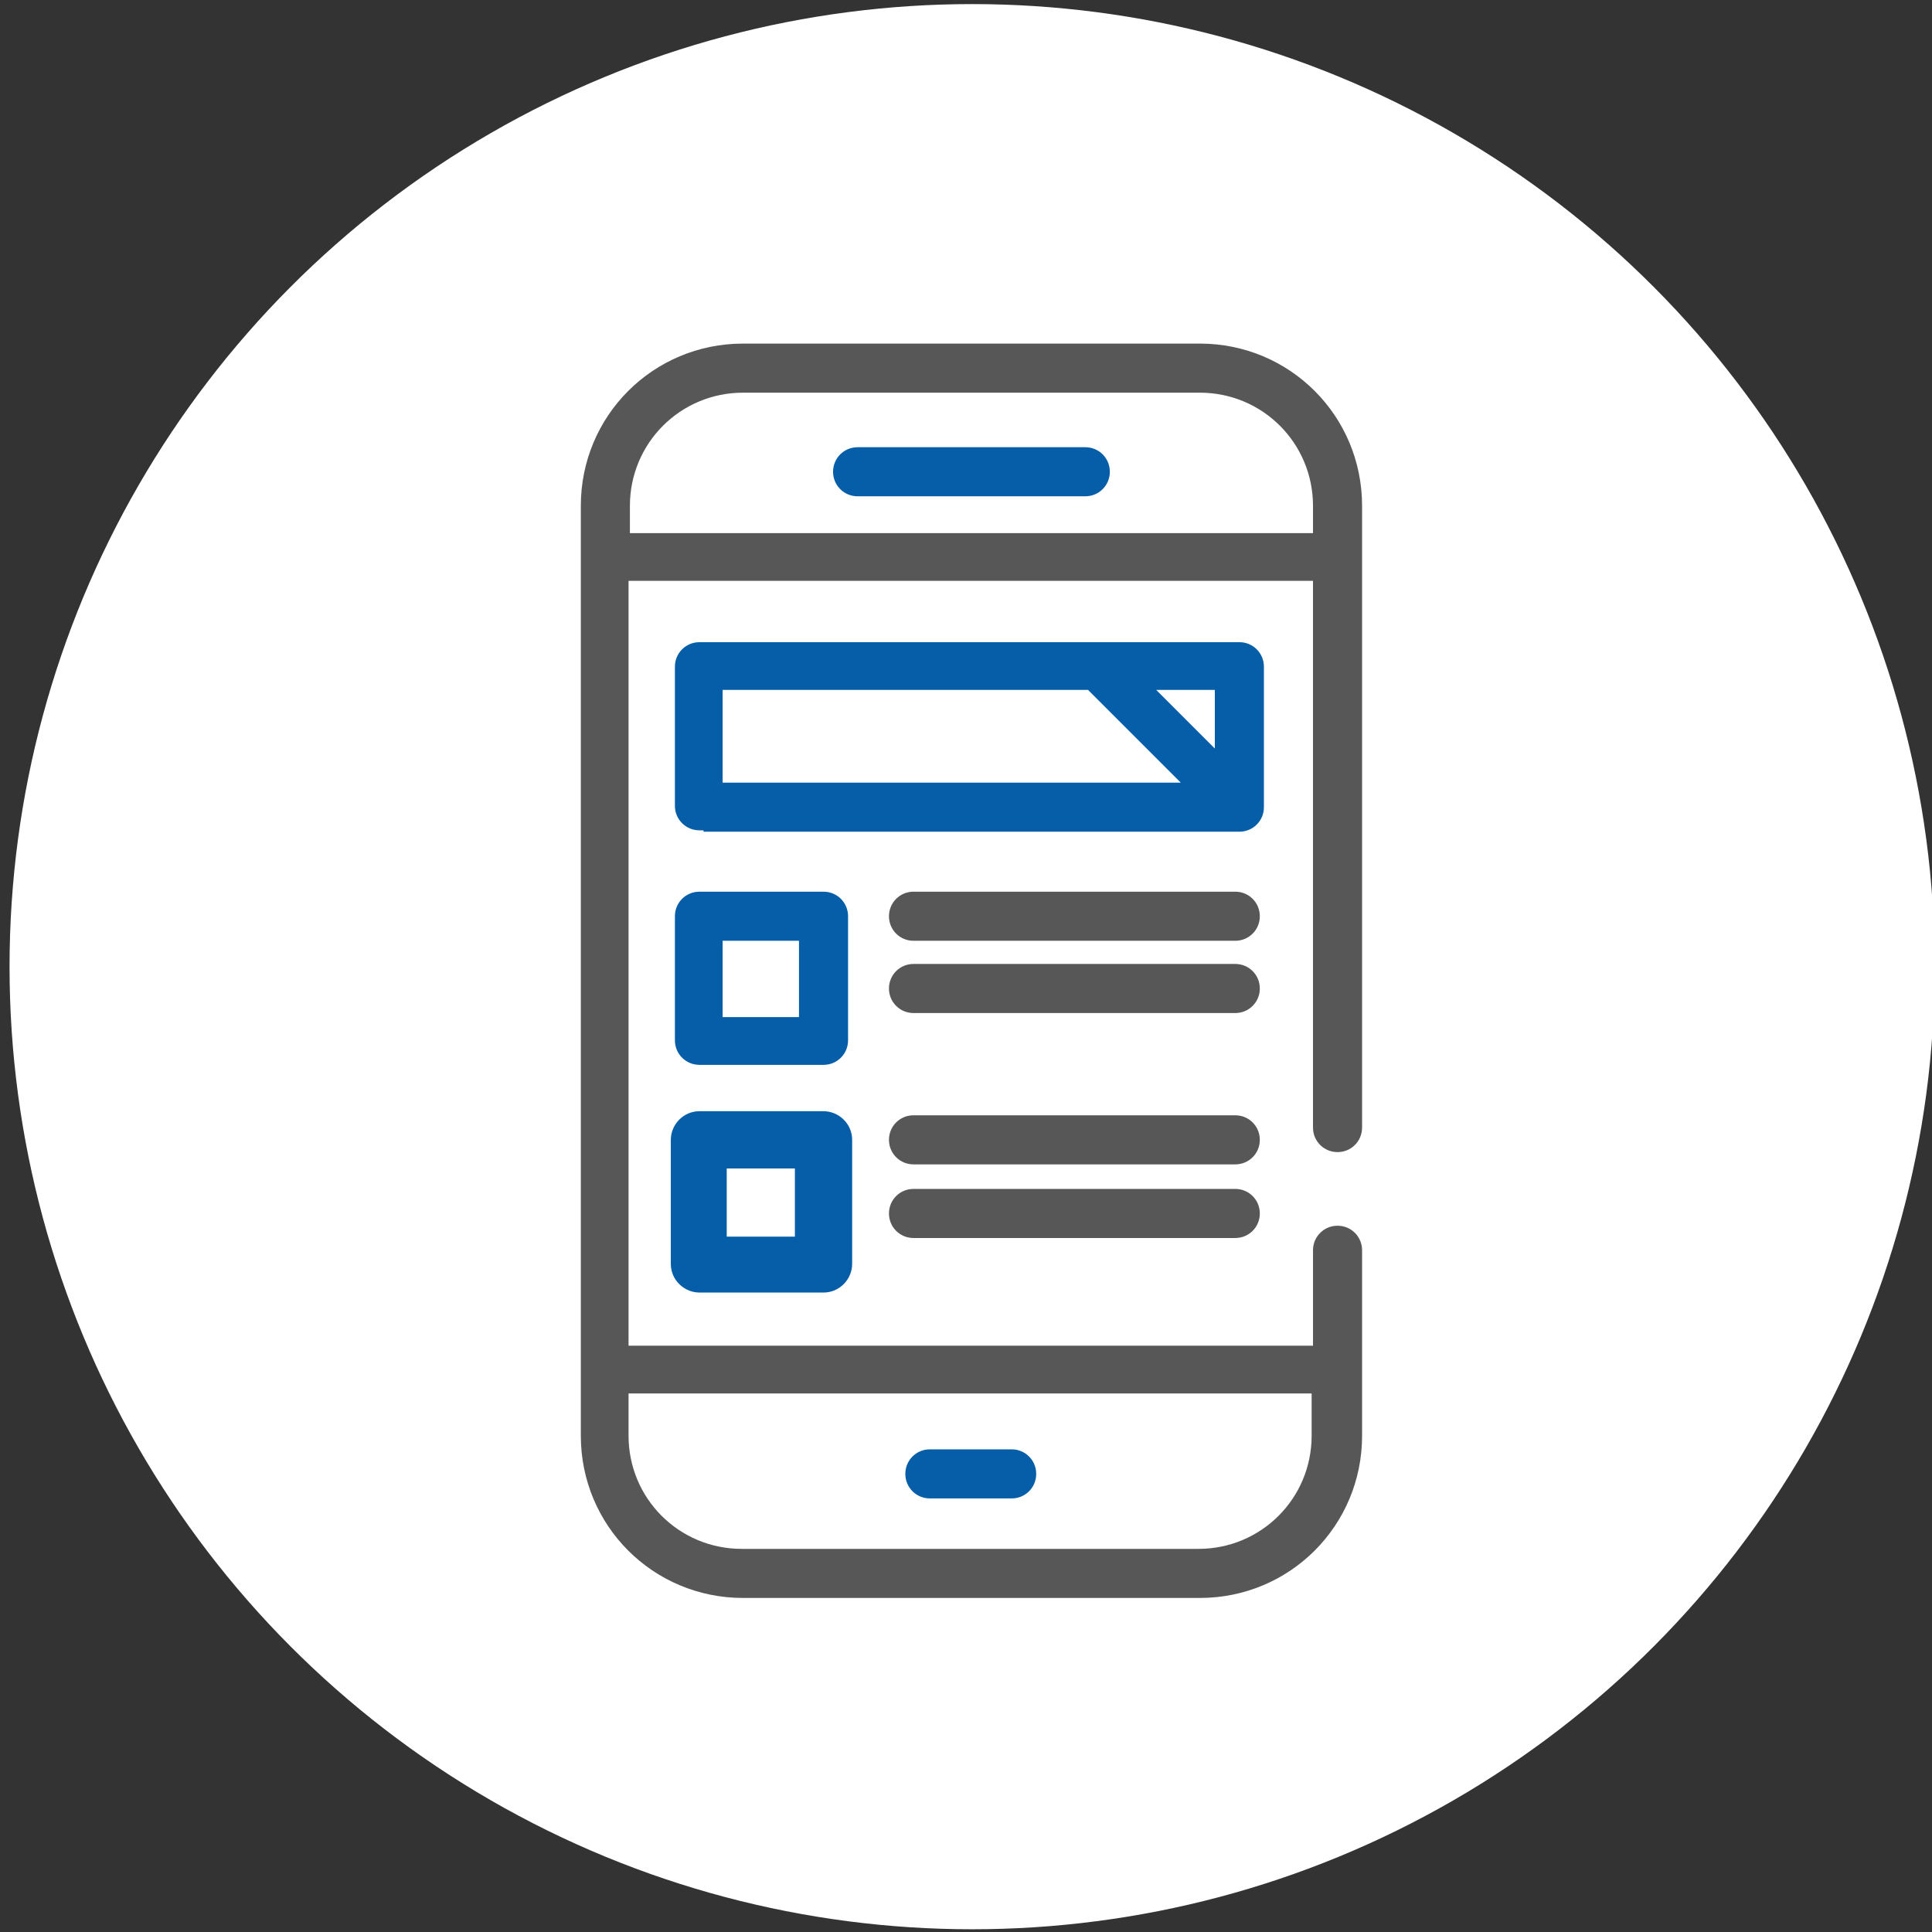
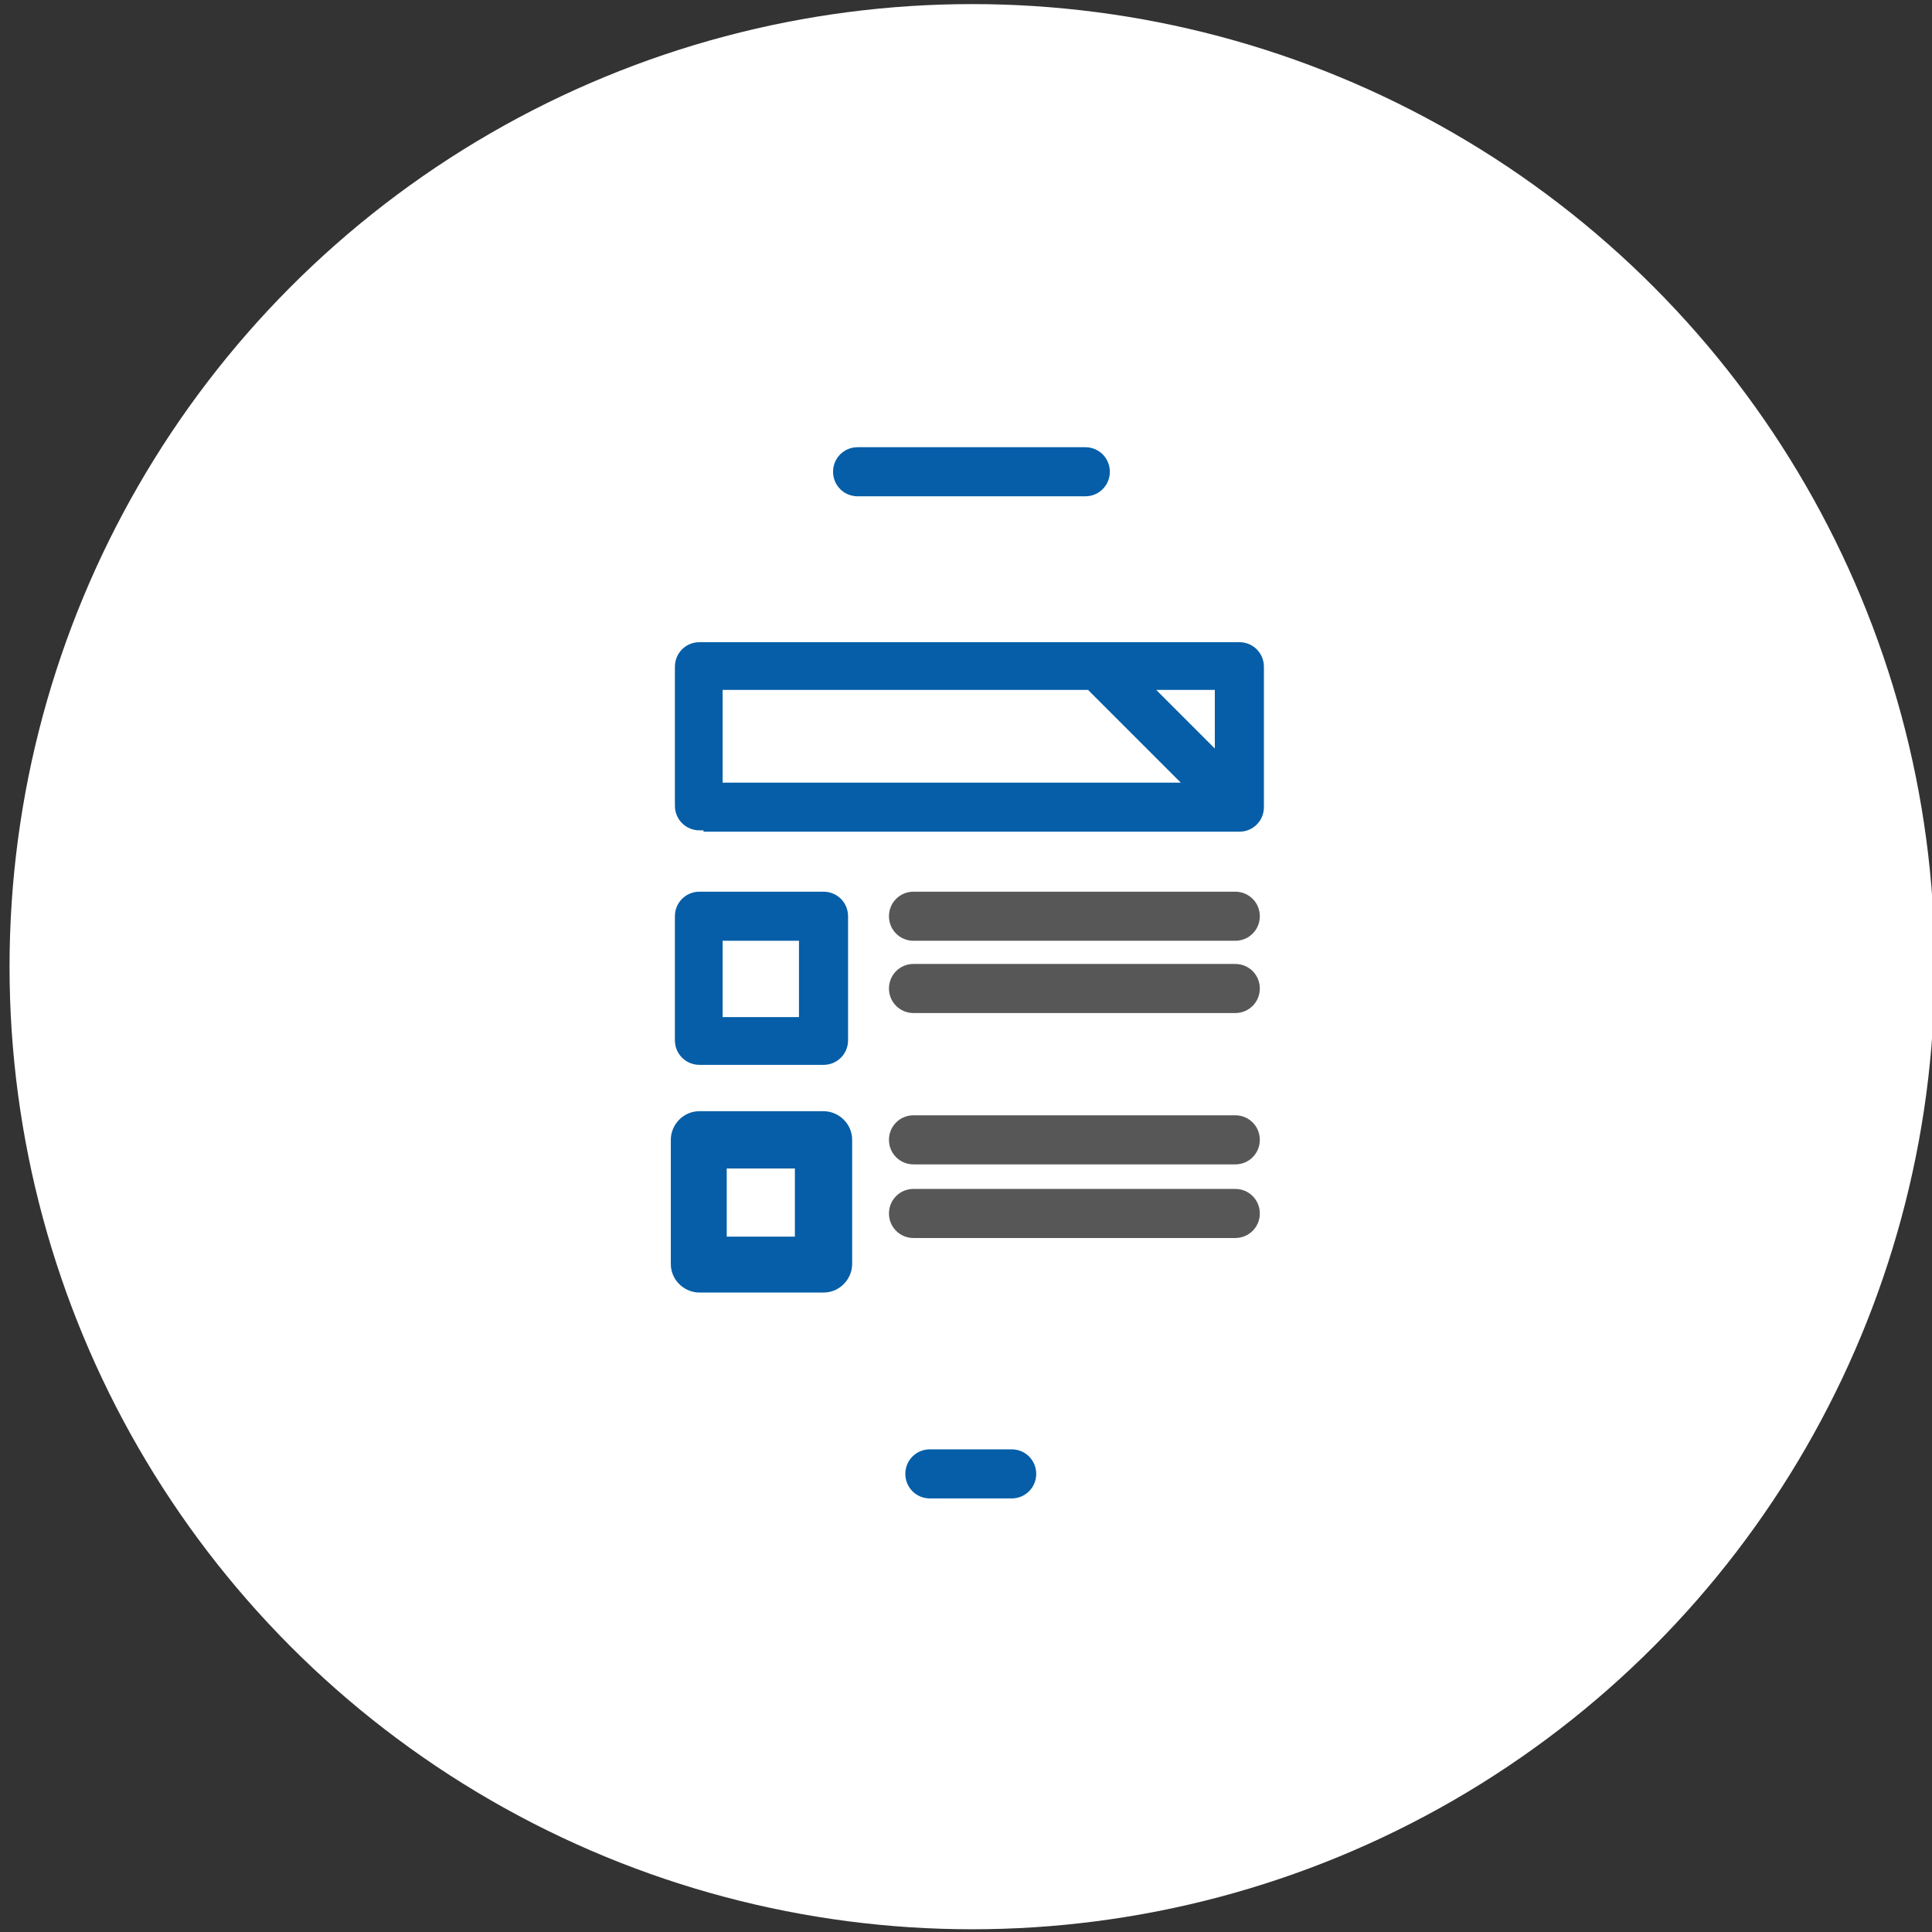
<svg xmlns="http://www.w3.org/2000/svg" version="1.1" id="Ebene_1" x="0px" y="0px" width="141.7px" height="141.7px" viewBox="0 0 141.7 141.7" style="enable-background:new 0 0 141.7 141.7;" xml:space="preserve">
  <rect x="0" y="0" width="141.7" height="141.7" fill="#333333" stroke="none" />
  <style type="text/css">
	.st0{fill:#FFFFFF;}
	.st1{display:none;}
	.st2{display:inline;fill:#FFFFFF;}
	.st3{display:inline;}
	.st4{fill:#575757;}
	.st5{fill:#055EA7;}
</style>
  <g id="DSL">
    <circle class="st0" cx="71.3" cy="70.9" r="70.6" />
  </g>
  <g id="KFZ_Versicherung" class="st1">
-     <circle class="st2" cx="71.3" cy="70.9" r="70.6" />
    <g class="st3">
      <path class="st4" d="M32.5,90.6v-6.2H35c0.5,0,1-0.1,1.5-0.4l0.9-0.6c0.4-0.3,1-0.4,1.5-0.4h17.4h17.4c0.5,0,1,0.1,1.5,0.4    l0.5,0.3V65.4H89c-0.2-0.5-0.5-1-0.7-1.4c-0.4-0.8-0.7-1.4-0.7-1.4c-0.2-0.5-0.5-1-0.9-1.6c0.7-0.3,4.8-1.2,4.8-1.2    c0.8-0.2,1.2-1,1.1-1.7l-0.1-2c0-1.4-4.4-1.1-7.1-1c-1,0.1-1.2,1-1.3,1.1c-0.1-0.3-0.3-0.6-0.4-1c-0.1-0.2-0.2-0.4-0.3-0.6    C80.7,48.8,78,44,76,42.5c-0.5-0.3-1.7-0.6-3-0.8c-0.7-0.1-1.5-0.2-2.1-0.2c-5.3-0.4-9.1-0.6-14.5-0.6c-5.5,0-9.3,0.2-14.5,0.6    c-0.7,0-1.4,0.1-2.1,0.2c-1.4,0.2-2.5,0.5-3,0.8c-2.1,1.5-4.7,6.3-7.4,12.3c-0.1,0.2-0.2,0.4-0.3,0.6c-0.1,0.3-0.3,0.6-0.4,1    c0-0.1-0.3-1.1-1.3-1.1c-2.8-0.1-7.1-0.4-7.1,1l-0.1,2c-0.1,0.7,0.3,1.5,1.1,1.7c0,0,4.1,0.8,4.8,1.2c-0.3,0.6-0.6,1.1-0.9,1.6    c0,0-0.3,0.6-0.7,1.4c-0.4,0.8-0.9,1.8-1.3,2.6c-0.2,0.5-0.5,1-0.6,1.5c-0.3,0.9-0.5,2-0.5,3.2c0.1,2.3,0.3,5.1,0.7,7.6v11.7    c0,1,0.8,1.8,1.8,1.8h6.3C31.7,92.4,32.5,91.6,32.5,90.6z M70.5,73.7c-0.3,0.3-1.2,0.6-1.6,0.7c-3.5,0.3-9.6,0.3-12.7,0.3    c-3.1,0-9.3,0-12.7-0.3c-0.4,0-1.3-0.4-1.6-0.7c-1.1-1-1.5-4.8-1.5-4.8c1.3,0.9,30.4,0.9,31.7,0C72.1,68.9,71.6,72.7,70.5,73.7z     M56.3,44.2c5.6,0,10.2-0.1,15.5,0.4c1.4,0.2,2.7,1.4,3.5,2.9l4.9,10.1c-5.3-0.2-14.1-0.3-23.9-0.3s-18.5,0.1-23.9,0.3l4.9-10.1    c0.7-1.5,2-2.7,3.5-2.9C46.1,44.1,50.6,44.2,56.3,44.2z M25.7,71.1l-0.3-3c0-0.5,0.1-1,0.5-1.3l0.2-0.2c0.4-0.4,0.9-0.5,1.4-0.3    l3.9,1.4c0.6,0.2,1.3,0.4,1.9,0.6c1.4,0.3,2.4,1.5,2.6,2.9l0.4,3.1c-3.4-0.2-6.1-0.4-7.9-0.5C27,73.6,25.9,72.5,25.7,71.1z" />
      <polygon class="st5" points="87,69.3 79.6,69.3 79.6,74.1 79.6,84.4 79.6,100.8 111.1,100.8 111.1,82.9 106.4,88 106.4,96.2     84.2,96.2 84.2,92.4 84.2,73.9 90.5,73.9 102.7,73.9 107.9,69.3 90.5,69.3   " />
      <polygon class="st5" points="92.6,80.7 89.9,83.3 89.1,84.1 89.9,85 97,92 122.5,66.5 119.1,63 97,85.1   " />
    </g>
  </g>
  <g id="Auto_Vermietung" class="st1">
-     <circle class="st2" cx="71.3" cy="70.9" r="70.6" />
    <g class="st3">
-       <path class="st4" d="M86.4,80.8c0.5,0,1,0.1,1.5,0.4l0.9,0.6c0.4,0.3,1,0.4,1.5,0.4H91v-3.3c-1.5-0.3-2.9-1.1-3.8-2.4l-2.4-3.4    c-0.4-0.6-0.8-1.3-1.2-2c-0.1,0.2-0.2,0.3-0.3,0.4c-0.3,0.3-1.2,0.6-1.6,0.7c-3.5,0.3-9.6,0.3-12.7,0.3s-9.3,0-12.7-0.3    c-0.4,0-1.3-0.4-1.6-0.7c-1.1-1-1.5-4.9-1.5-4.9c1.1,0.8,21.8,0.9,29.1,0.4c-0.2-1.2-0.4-2.4-0.4-3.7c0-2.6,0.6-5.1,1.8-7.4    c0.2-0.3,0.4-0.6,0.5-1c-4.5-0.1-9.7-0.1-15.2-0.1c-9.8,0-18.5,0.1-23.8,0.3l4.9-10.2c0.7-1.5,2-2.7,3.5-2.9    c5.3-0.5,9.8-0.4,15.5-0.4c5.6,0,10.2-0.1,15.5,0.4c1.4,0.2,2.7,1.4,3.5,2.9l2.1,4.4c0.7-0.4,1.5-0.7,2.3-1    c0.3-0.1,0.6-0.2,0.8-0.2c0.3-0.1,0.5-0.1,0.8-0.2c-2-3.9-3.8-6.9-5.3-8c-0.5-0.4-1.7-0.6-3-0.8c-0.8,0-1.6-0.1-2.2-0.1    c-5.3-0.4-9.1-0.6-14.5-0.6c-5.5,0-9.3,0.2-14.5,0.6c-0.7,0-1.4,0.1-2.1,0.2c-1.4,0.2-2.5,0.5-3,0.8c-2.1,1.5-4.7,6.3-7.4,12.4    c-0.1,0.2-0.2,0.4-0.2,0.6c-0.1,0.3-0.3,0.6-0.4,1c0-0.1-0.3-1.1-1.3-1.2c-2.7-0.1-7.1-0.4-7.1,1l-0.1,2c-0.1,0.7,0.3,1.5,1.1,1.7    c0,0,4.1,0.9,4.8,1.2c-0.3,0.5-0.6,1.1-0.9,1.6c0,0-0.3,0.6-0.8,1.4c-0.4,0.8-0.9,1.8-1.3,2.7c-0.2,0.5-0.5,1-0.6,1.5    c-0.3,0.9-0.5,2-0.5,3.2c0.1,2.3,0.3,5.1,0.7,7.7v11.8c0,1,0.8,1.8,1.8,1.8h6.2c1,0,1.8-0.8,1.8-1.8v-6.2h2.5c0.5,0,1-0.2,1.5-0.4    l0.9-0.6c0.5-0.3,1-0.4,1.5-0.4h34.7L86.4,80.8L86.4,80.8z M41.1,71.5c-1.4-0.1-2.5-1.2-2.6-2.7l-0.3-3c0-0.5,0.1-1,0.5-1.3    l0.2-0.2c0.4-0.4,0.9-0.5,1.4-0.3l3.9,1.4c0.6,0.2,1.3,0.4,1.9,0.6c1.4,0.3,2.4,1.5,2.6,3l0.3,3C45.7,71.8,43,71.6,41.1,71.5z" />
      <path class="st5" d="M100.8,81.6V79v-0.4h-7.3V79v2.6l0.3,0.3l0.3,0.3v8.1l0.1,12.1c0,0.2,0,0.3,0.1,0.4c0,0.1,0.1,0.2,0.2,0.2    c0.1,0.1,0.2,0.2,0.3,0.2c0.1,0.1,0.2,0.1,0.4,0.1h4.1c0.1,0,0.3,0,0.4-0.1c0.1,0,0.1,0,0.2-0.1s0.2-0.1,0.2-0.2    c0.1-0.2,0.2-0.3,0.2-0.5l-0.1-12v-8.1C100.2,82.2,100.8,81.6,100.8,81.6z M99,102h-3.4v-2.1l1.3-0.8v-1.6h-1.3v-1.7h1.7v-5.4    v-6.8H99v6.9V102z" />
      <path class="st5" d="M108.2,57.2c-1.5-3-4.1-5.4-7.4-6.3c-1.1-0.3-2.1-0.5-3.2-0.5c-0.8,0-1.7,0-2.5,0.1c-0.2,0-0.5,0.1-0.7,0.1    c-0.3,0.1-0.6,0.1-0.9,0.2c-0.8,0.3-1.6,0.6-2.4,1c-0.5,0.3-0.9,0.6-1.4,0.9c-0.9,0.7-1.8,1.5-2.5,2.4c-0.5,0.7-1,1.4-1.4,2.1    c-0.4,0.7-0.6,1.4-0.9,2.1c-0.3,1.1-0.5,2.3-0.6,3.5c0,0.2,0,0.3,0,0.5c0,0.3,0,0.6,0,0.9c0.1,1.7,0.4,3.4,1,4.9    c0.4,0.9,0.8,1.7,1.3,2.5L89,75c0.2,0.2,0.3,0.4,0.5,0.6l0,0c0.2,0.2,0.4,0.3,0.6,0.4s0.3,0.1,0.5,0.2c0.1,0,0.2,0.1,0.3,0.1    c0.3,0.1,0.5,0.1,0.7,0.1c0,0,0,0,0.1,0h5.2h5.1c0.1,0,0.3,0,0.4,0c0.3,0,0.5-0.1,0.7-0.2c0.4-0.1,0.7-0.3,1-0.6    c0.2-0.2,0.4-0.4,0.5-0.6l2.4-3.4l0,0c1.5-2.2,2.3-4.9,2.4-7.9c0-1-0.1-1.9-0.2-2.8C109.3,59.6,108.8,58.3,108.2,57.2z M92.2,53.9    c0.7-0.4,1.5-0.7,2.3-1c0.4-0.1,0.8-0.2,1.2-0.2c0.2,0,0.3,0,0.5-0.1c0.3,0,0.6,0,0.9,0c0.6,0,1.3,0.1,1.9,0.2    c0.4,0.1,0.8,0.2,1.2,0.3c1.4,0.4,2.7,1.2,3.8,2.2c0.3,0.2,0.4,0.6,0.3,0.9c0,0.6-0.5,1.1-1.2,1.1h-9.3h-2.7    c-0.7,0-1.1-0.6-1.2-1.2c0-0.3,0.1-0.6,0.4-0.8C91,54.7,91.6,54.2,92.2,53.9z" />
    </g>
  </g>
  <g id="Strom" class="st1">
    <circle class="st2" cx="71.3" cy="70.9" r="70.6" />
    <g class="st3">
      <path class="st5" d="M101.2,76H87.4c-0.3,0-0.4-0.1-0.5-0.1c0-0.1-0.1-0.2,0-0.5l6.4-16.7c0.3-0.7,0.5-1.5,0.1-2.1    c-0.2-0.3-0.6-0.5-1-0.5c-0.7,0-1.2,0.5-1.7,1.1L70.3,81.8c-0.3,0.4-1.3,1.6-0.8,2.7c0.2,0.5,0.7,1,2,1h13.9    c0.3,0,0.4,0.1,0.4,0.1s0.1,0.2-0.1,0.5l-7.1,17c-0.3,0.7-0.5,1.5-0.1,2.1c0.2,0.4,0.6,0.6,1,0.6c0.6,0,1.1-0.4,1.7-1.1l21.1-25    c0.3-0.4,1.3-1.6,0.8-2.7C102.9,76.6,102.4,76,101.2,76z M82.9,99.2L88,87.1c0.4-0.9,0.3-1.9-0.2-2.7c-0.5-0.7-1.4-1.2-2.4-1.2    H72.2l17.3-20.9l-4.7,12.3c-0.4,1-0.3,1.9,0.2,2.7c0.5,0.7,1.4,1.2,2.4,1.2h13.1L82.9,99.2z" />
      <path class="st4" d="M71.3,51.4v-1.9c0-2.1-1.7-3.9-3.9-3.9h-4.1v-9.9c0-0.6-0.5-1.2-1.2-1.2c-0.6,0-1.2,0.5-1.2,1.2v9.9H49.6    v-9.9c0-0.6-0.5-1.2-1.2-1.2c-0.6,0-1.2,0.5-1.2,1.2v9.9h-4.1c-2.1,0-3.9,1.7-3.9,3.9v1.9c0,1.8,1.2,3.3,2.9,3.7v7.2    c0,1.4,0.6,3.5,1.3,4.8l3,5.2c0.8,1.4,2.7,2.5,4.4,2.5H60c1.7,0,3.5-1.1,4.4-2.5l3-5.2c0.7-1.2,1.3-3.3,1.3-4.8v-7.2    C70.1,54.7,71.3,53.2,71.3,51.4z M41.6,51.4v-1.9c0-0.8,0.7-1.5,1.5-1.5h24.3c0.8,0,1.5,0.7,1.5,1.5v1.9c0,0.8-0.7,1.5-1.5,1.5    H43.1C42.3,53,41.6,52.3,41.6,51.4z M65.2,66l-3,5.2c-0.4,0.7-1.5,1.4-2.3,1.4h-9.2c-0.8,0-1.9-0.6-2.3-1.4l-3-5.2    c-0.5-0.9-1-2.6-1-3.6v-7.1H66v7.1C66.1,63.4,65.7,65.1,65.2,66z" />
      <path class="st4" d="M55.3,83.7c-0.6,0-1.2,0.5-1.2,1.2V106c0,0.6,0.5,1.2,1.2,1.2c0.6,0,1.2-0.5,1.2-1.2V84.9    C56.5,84.2,55.9,83.7,55.3,83.7z" />
      <path class="st4" d="M58.6,76.4h-6.8c-0.6,0-1.2,0.5-1.2,1.2c0,0.6,0.5,1.2,1.2,1.2h6.8c0.6,0,1.2-0.5,1.2-1.2    S59.3,76.4,58.6,76.4z" />
-       <path class="st4" d="M57.9,80.3h-5.5c-0.6,0-1.2,0.5-1.2,1.2c0,0.6,0.5,1.2,1.2,1.2h5.5c0.6,0,1.2-0.5,1.2-1.2    C59.1,80.8,58.6,80.3,57.9,80.3z" />
    </g>
  </g>
  <g id="Kredit" class="st1">
    <circle class="st2" cx="71.3" cy="70.9" r="70.6" />
    <g class="st3">
      <g>
        <path class="st4" d="M78,107.1L78,107.1c-4-0.1-12.6-3.5-21.9-7.1c-2.7-1.1-5.1-2-6.1-2.3c-0.9-0.3-1.3-1.2-1.1-2     c0.3-0.8,1.2-1.3,2-1.1c1.1,0.3,3.4,1.3,6.3,2.4c6.4,2.5,17.1,6.8,20.8,6.9c4.9,0.1,27.2-12.3,31.1-19.2c0.9-1.5,0.7-2,0.7-2     c-1.9-1.5-16.8,4.5-19.2,6.3c-0.7,0.5-1.7,0.4-2.3-0.3c-0.5-0.7-0.4-1.7,0.3-2.2c0.7-0.6,18.9-10,23.3-6.2c1,0.9,1.8,2.6-0.1,6     C107.4,94.3,84.1,107.1,78,107.1z" />
        <path class="st4" d="M83.2,94.1c-0.9,0-1.9-0.1-2.8-0.3l-2.8-0.6c-4-0.8-7.7-1.6-11.9-2.9c-0.8-0.3-1.3-1.2-1.1-2     c0.3-0.8,1.2-1.3,2-1.1c4.1,1.3,7.7,2,11.6,2.8l2.8,0.6c4.1,0.8,6.8-0.8,7.1-1.8c0.2-0.7-1-2.3-5-3.5c-6.8-2.1-10.8-5-14-7.4     c-2.1-1.5-3.7-2.7-5.6-3.3c-4.7-1.4-11.8,0.6-16.5,3.1c-0.8,0.4-1.8,0.1-2.2-0.7c-0.4-0.8-0.1-1.8,0.7-2.2     c5.4-2.9,13.4-5.1,19-3.3c2.4,0.8,4.3,2.2,6.5,3.8c3.2,2.3,6.7,5,13,6.9c7.8,2.3,7.5,6.2,7.2,7.4C90.6,92.4,87.3,94.1,83.2,94.1z     " />
        <path class="st4" d="M36.7,103.9c-0.7,0-1.4-0.5-1.6-1.3l-5.6-26.5c-0.1-0.4,0-0.9,0.2-1.2c0.2-0.4,0.6-0.6,1-0.7l9-1.9     c0.9-0.2,1.7,0.4,1.9,1.2l5.6,26.4c0.1,0.4,0,0.9-0.2,1.2c-0.2,0.4-0.6,0.6-1,0.7l-9,1.9C36.9,103.9,36.8,103.9,36.7,103.9z      M33,77.1l4.9,23.3l5.9-1.2l-4.9-23.3L33,77.1z" />
        <path class="st5" d="M106.5,76.4c-0.3,0-0.5-0.1-0.8-0.2c-0.8-0.4-1-1.4-0.6-2.2c2.2-3.8,3.3-7.9,3.3-12.1     c0-13.3-10.8-24.1-24.1-24.1S60.2,48.6,60.2,61.9c0,1.5,0.1,2.8,0.3,3.8c0.2,0.9-0.4,1.7-1.2,1.9c-0.9,0.2-1.7-0.4-1.9-1.2     c-0.3-1.3-0.4-2.8-0.4-4.5c0-15.1,12.2-27.3,27.3-27.3s27.3,12.2,27.3,27.3c0,4.8-1.3,9.4-3.7,13.7     C107.6,76.1,107.1,76.4,106.5,76.4z" />
      </g>
      <g>
        <g>
          <path class="st5" d="M87.6,51.3c-1.4,0-2.6,0.4-3.5,1.3c-0.9,0.9-1.5,2.1-1.8,3.9h7v2.4h-7.2v0.7v0.8V61h6.2v2.3h-6      c0.7,3.2,2.5,4.8,5.6,4.8c1.5,0,2.9-0.3,4.5-0.9v3.1c-1.3,0.6-2.9,0.9-4.7,0.9c-2.5,0-4.4-0.7-6-2c-1.5-1.3-2.5-3.3-3-5.8h-2.3      v-2.3h2.1v-0.6v-0.6v-1h-2.1v-2.4h2.3c0.4-2.6,1.4-4.6,2.9-6c1.6-1.5,3.6-2.2,6-2.2c2,0,3.9,0.4,5.5,1.3l-1.3,2.9      C90.2,51.7,88.9,51.3,87.6,51.3z" />
        </g>
      </g>
    </g>
  </g>
  <g id="Urlaub" class="st1">
    <circle class="st2" cx="71.3" cy="70.9" r="70.6" />
    <g class="st3">
      <g transform="matrix( 1, 0, 0, 1, -124.4,107.65) ">
        <g>
          <g id="Layer1_5_1_STROKES_00000053542629975474083480000011573115532000000678_">
            <path class="st5" d="M171.7-54.9c-2.9,0-5.4-1.1-7.3-3.1c-2.1-2-3.1-4.5-3.1-7.3s1-5.3,3.1-7.4c1.9-2,4.4-3,7.3-3       c2.8,0,5.2,1,7.3,3c2.1,2.2,3.2,4.7,3.2,7.5c0,2.9-1.1,5.3-3.2,7.3C176.9-56,174.5-54.9,171.7-54.9z M171.7-72.9       c-2.1,0-3.8,0.7-5.2,2.1c-1.5,1.6-2.3,3.4-2.3,5.3c0,2,0.7,3.7,2.2,5.2c0,0,0.1,0,0.1,0.1c1.4,1.5,3,2.2,5.1,2.2       c2,0,3.7-0.7,5.2-2.3c1.5-1.5,2.3-3.2,2.3-5.2s-0.7-3.7-2.3-5.3C175.4-72.1,173.7-72.9,171.7-72.9z" />
          </g>
        </g>
      </g>
      <g transform="matrix( 1, 0, 0, 1, -124.4,107.65) ">
        <g>
          <g id="Layer1_5_1_STROKES_00000004525882691024911950000000123782407242255514_">
            <path class="st4" d="M209.3,2.3h-39.9v-3h13.3c-2.2-9-6.4-16.2-12.4-21.6c-1,3.4-1,6.8-0.1,9.9l-2.9,0.8c-1-3.4-1-7-0.1-10.7       c-3.9,1.9-6,4.7-6.6,8.5l-3-0.4c0.7-4.8,3.5-8.4,8.3-10.8c-2.8-0.8-5.8-0.1-9,2l-1.7-2.5c4.8-3.2,9.3-3.7,13.6-1.6l0.1-0.2       l0.1,0.1c2.5-5.5,6.9-8.2,13-8l-0.1,3c-4.3-0.2-7.4,1.4-9.4,4.9c4.9-1.2,9.4-0.4,13.2,2.3l-1.7,2.4c-3.3-2.3-7-2.9-11.3-1.7       c6.4,5.9,10.8,13.8,13.1,23.5h8.7c1-17.5,6.4-32.4,16-44.2c-8.7-1.2-15.6,0.9-20.9,6.2l-2.1-2.1c5.8-5.8,13.4-8.2,22.5-7.2       c-4.8-6.6-11.1-9-19.2-7.3l-0.6-2.9c9.9-2,17.7,1.4,23.2,9.9c6.1-5,13.7-5.7,22.6-2l-1.2,2.8c-7.2-3-13.2-2.8-18.2,0.6       c9.5,1.9,15.5,7,18,15.2l-2.9,0.9c-2.2-7.2-7.4-11.6-15.9-13.2c3.2,6.4,4.5,12.7,3.9,18.9l-3-0.3c0.6-5.8-0.7-11.7-3.8-17.7       c-9.3,11.3-14.4,25.6-15.4,42.5h11.8L209.3,2.3L209.3,2.3z" />
          </g>
        </g>
      </g>
    </g>
  </g>
-   <path class="st4" d="M54.5,117.2c-6.6,0-11.9-5.3-11.9-11.9V37.1c0-6.6,5.3-11.9,11.9-11.9H88c6.6,0,11.9,5.3,11.9,11.9v45.6  c0,1-0.8,1.8-1.8,1.8c-1,0-1.8-0.8-1.8-1.8V42.6H46.1v56.1h50.2v-7c0-1,0.8-1.8,1.8-1.8c1,0,1.8,0.8,1.8,1.8v13.6  c0,6.6-5.3,11.9-11.9,11.9H54.5z M46.1,105.3c0,4.6,3.7,8.3,8.3,8.3h33.5c4.6,0,8.3-3.7,8.3-8.3v-3.1H46.1V105.3z M54.5,28.8  c-4.6,0-8.3,3.7-8.3,8.3v2h50.1v-2c0-4.6-3.7-8.3-8.3-8.3H54.5z" />
  <path class="st5" d="M51.3,94.8c-1.1,0-2.1-0.9-2.1-2.1v-9.1c0-1.1,0.9-2.1,2.1-2.1h9.1c1.1,0,2.1,0.9,2.1,2.1v9.1  c0,1.1-0.9,2.1-2.1,2.1H51.3z M58.3,90.7v-5h-5v5H58.3z" />
  <path class="st5" d="M51.3,94.5c-1,0-1.8-0.8-1.8-1.8v-9.1c0-1,0.8-1.8,1.8-1.8h9.1c1,0,1.8,0.8,1.8,1.8v9.1c0,1-0.8,1.8-1.8,1.8  H51.3z M53,91h5.6v-5.6H53V91z" />
  <path class="st5" d="M51.3,78.1c-1,0-1.8-0.8-1.8-1.8v-9.1c0-1,0.8-1.8,1.8-1.8h9.1c1,0,1.8,0.8,1.8,1.8v9.1c0,1-0.8,1.8-1.8,1.8  H51.3z M53,74.6h5.6V69H53V74.6z" />
  <path class="st4" d="M67,69c-1,0-1.8-0.8-1.8-1.8c0-1,0.8-1.8,1.8-1.8h23.6c1,0,1.8,0.8,1.8,1.8c0,1-0.8,1.8-1.8,1.8H67z" />
  <path class="st4" d="M67,74.3c-1,0-1.8-0.8-1.8-1.8c0-1,0.8-1.8,1.8-1.8h23.6c1,0,1.8,0.8,1.8,1.8c0,1-0.8,1.8-1.8,1.8H67z" />
  <path class="st4" d="M67,85.4c-1,0-1.8-0.8-1.8-1.8c0-1,0.8-1.8,1.8-1.8h23.6c1,0,1.8,0.8,1.8,1.8c0,1-0.8,1.8-1.8,1.8H67z" />
  <path class="st4" d="M67,90.8c-1,0-1.8-0.8-1.8-1.8c0-1,0.8-1.8,1.8-1.8h23.6c1,0,1.8,0.8,1.8,1.8c0,1-0.8,1.8-1.8,1.8H67z" />
  <path class="st5" d="M62.9,36.4c-1,0-1.8-0.8-1.8-1.8c0-1,0.8-1.8,1.8-1.8h16.7c1,0,1.8,0.8,1.8,1.8c0,1-0.8,1.8-1.8,1.8H62.9z" />
  <path class="st5" d="M68.2,109.9c-1,0-1.8-0.8-1.8-1.8c0-1,0.8-1.8,1.8-1.8h6c1,0,1.8,0.8,1.8,1.8c0,1-0.8,1.8-1.8,1.8H68.2z" />
  <path class="st5" d="M51.6,61v-0.1h-0.3c-1,0-1.8-0.8-1.8-1.8V48.9c0-1,0.8-1.8,1.8-1.8h39.6c1,0,1.8,0.8,1.8,1.8v10.3  c0,1-0.8,1.8-1.8,1.8H51.6z M53,57.4h33.6l-6.8-6.8H53V57.4z M89.1,54.9v-4.3h-4.3L89.1,54.9z" />
</svg>